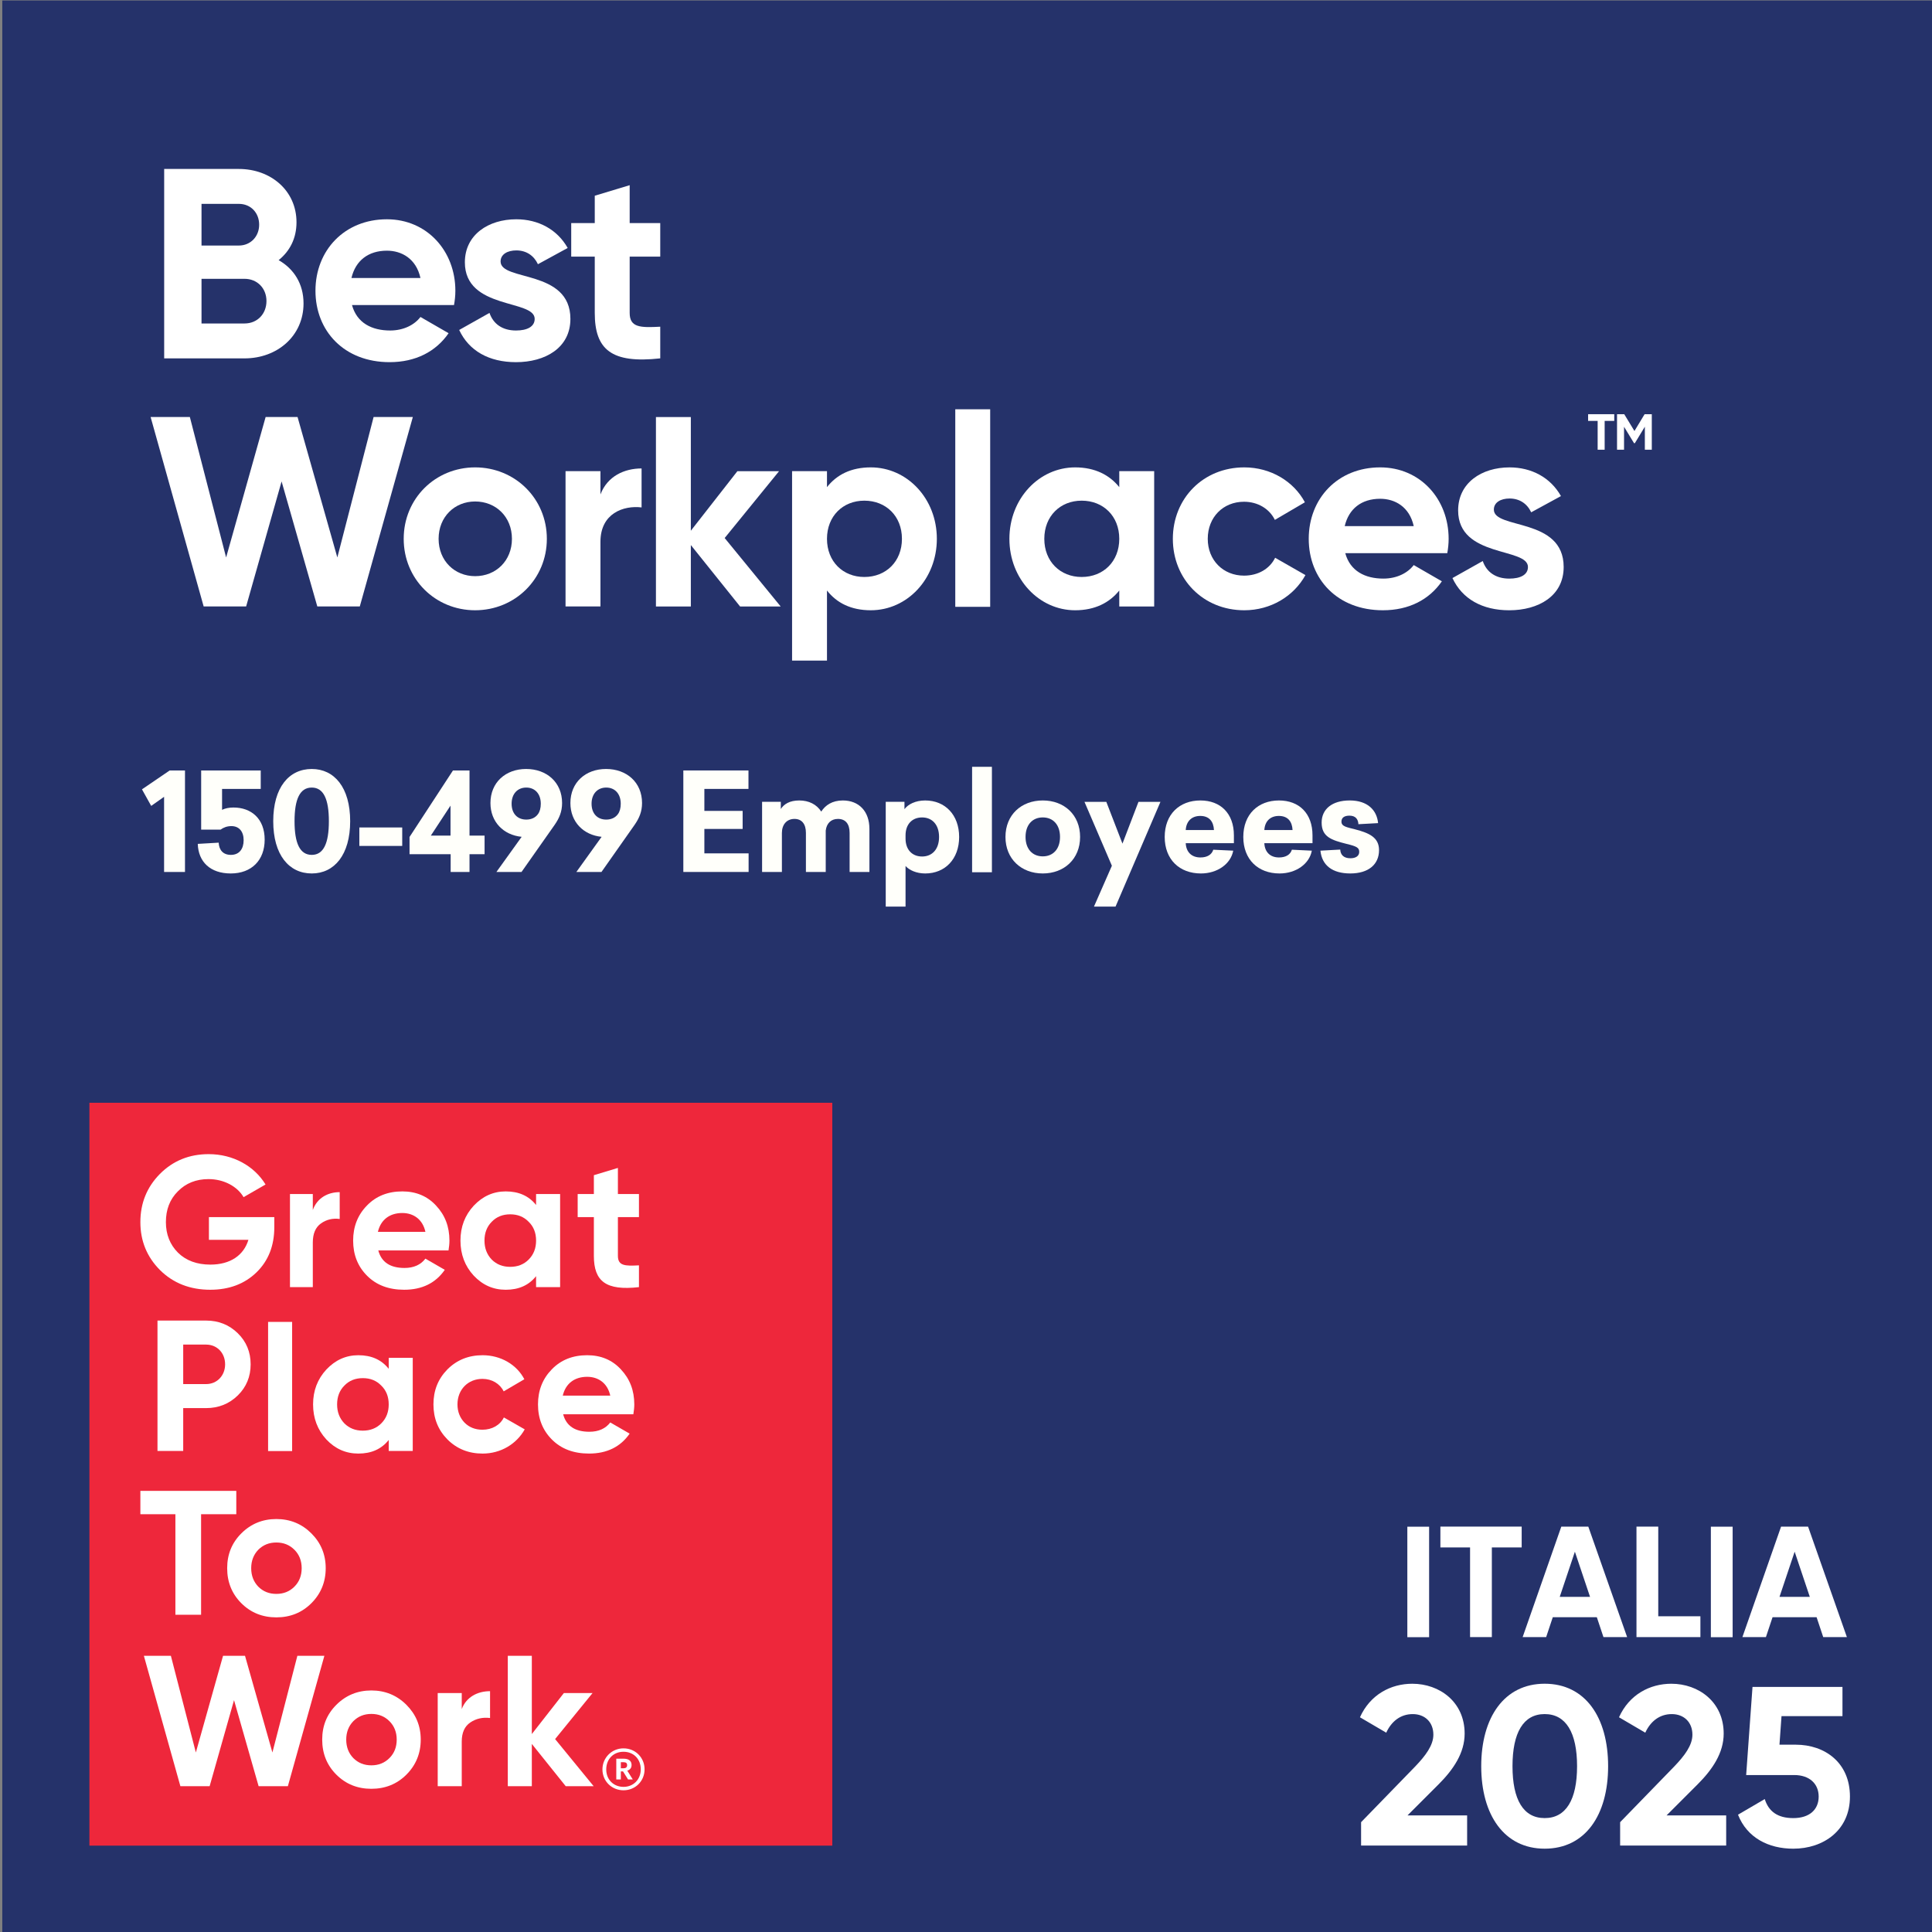
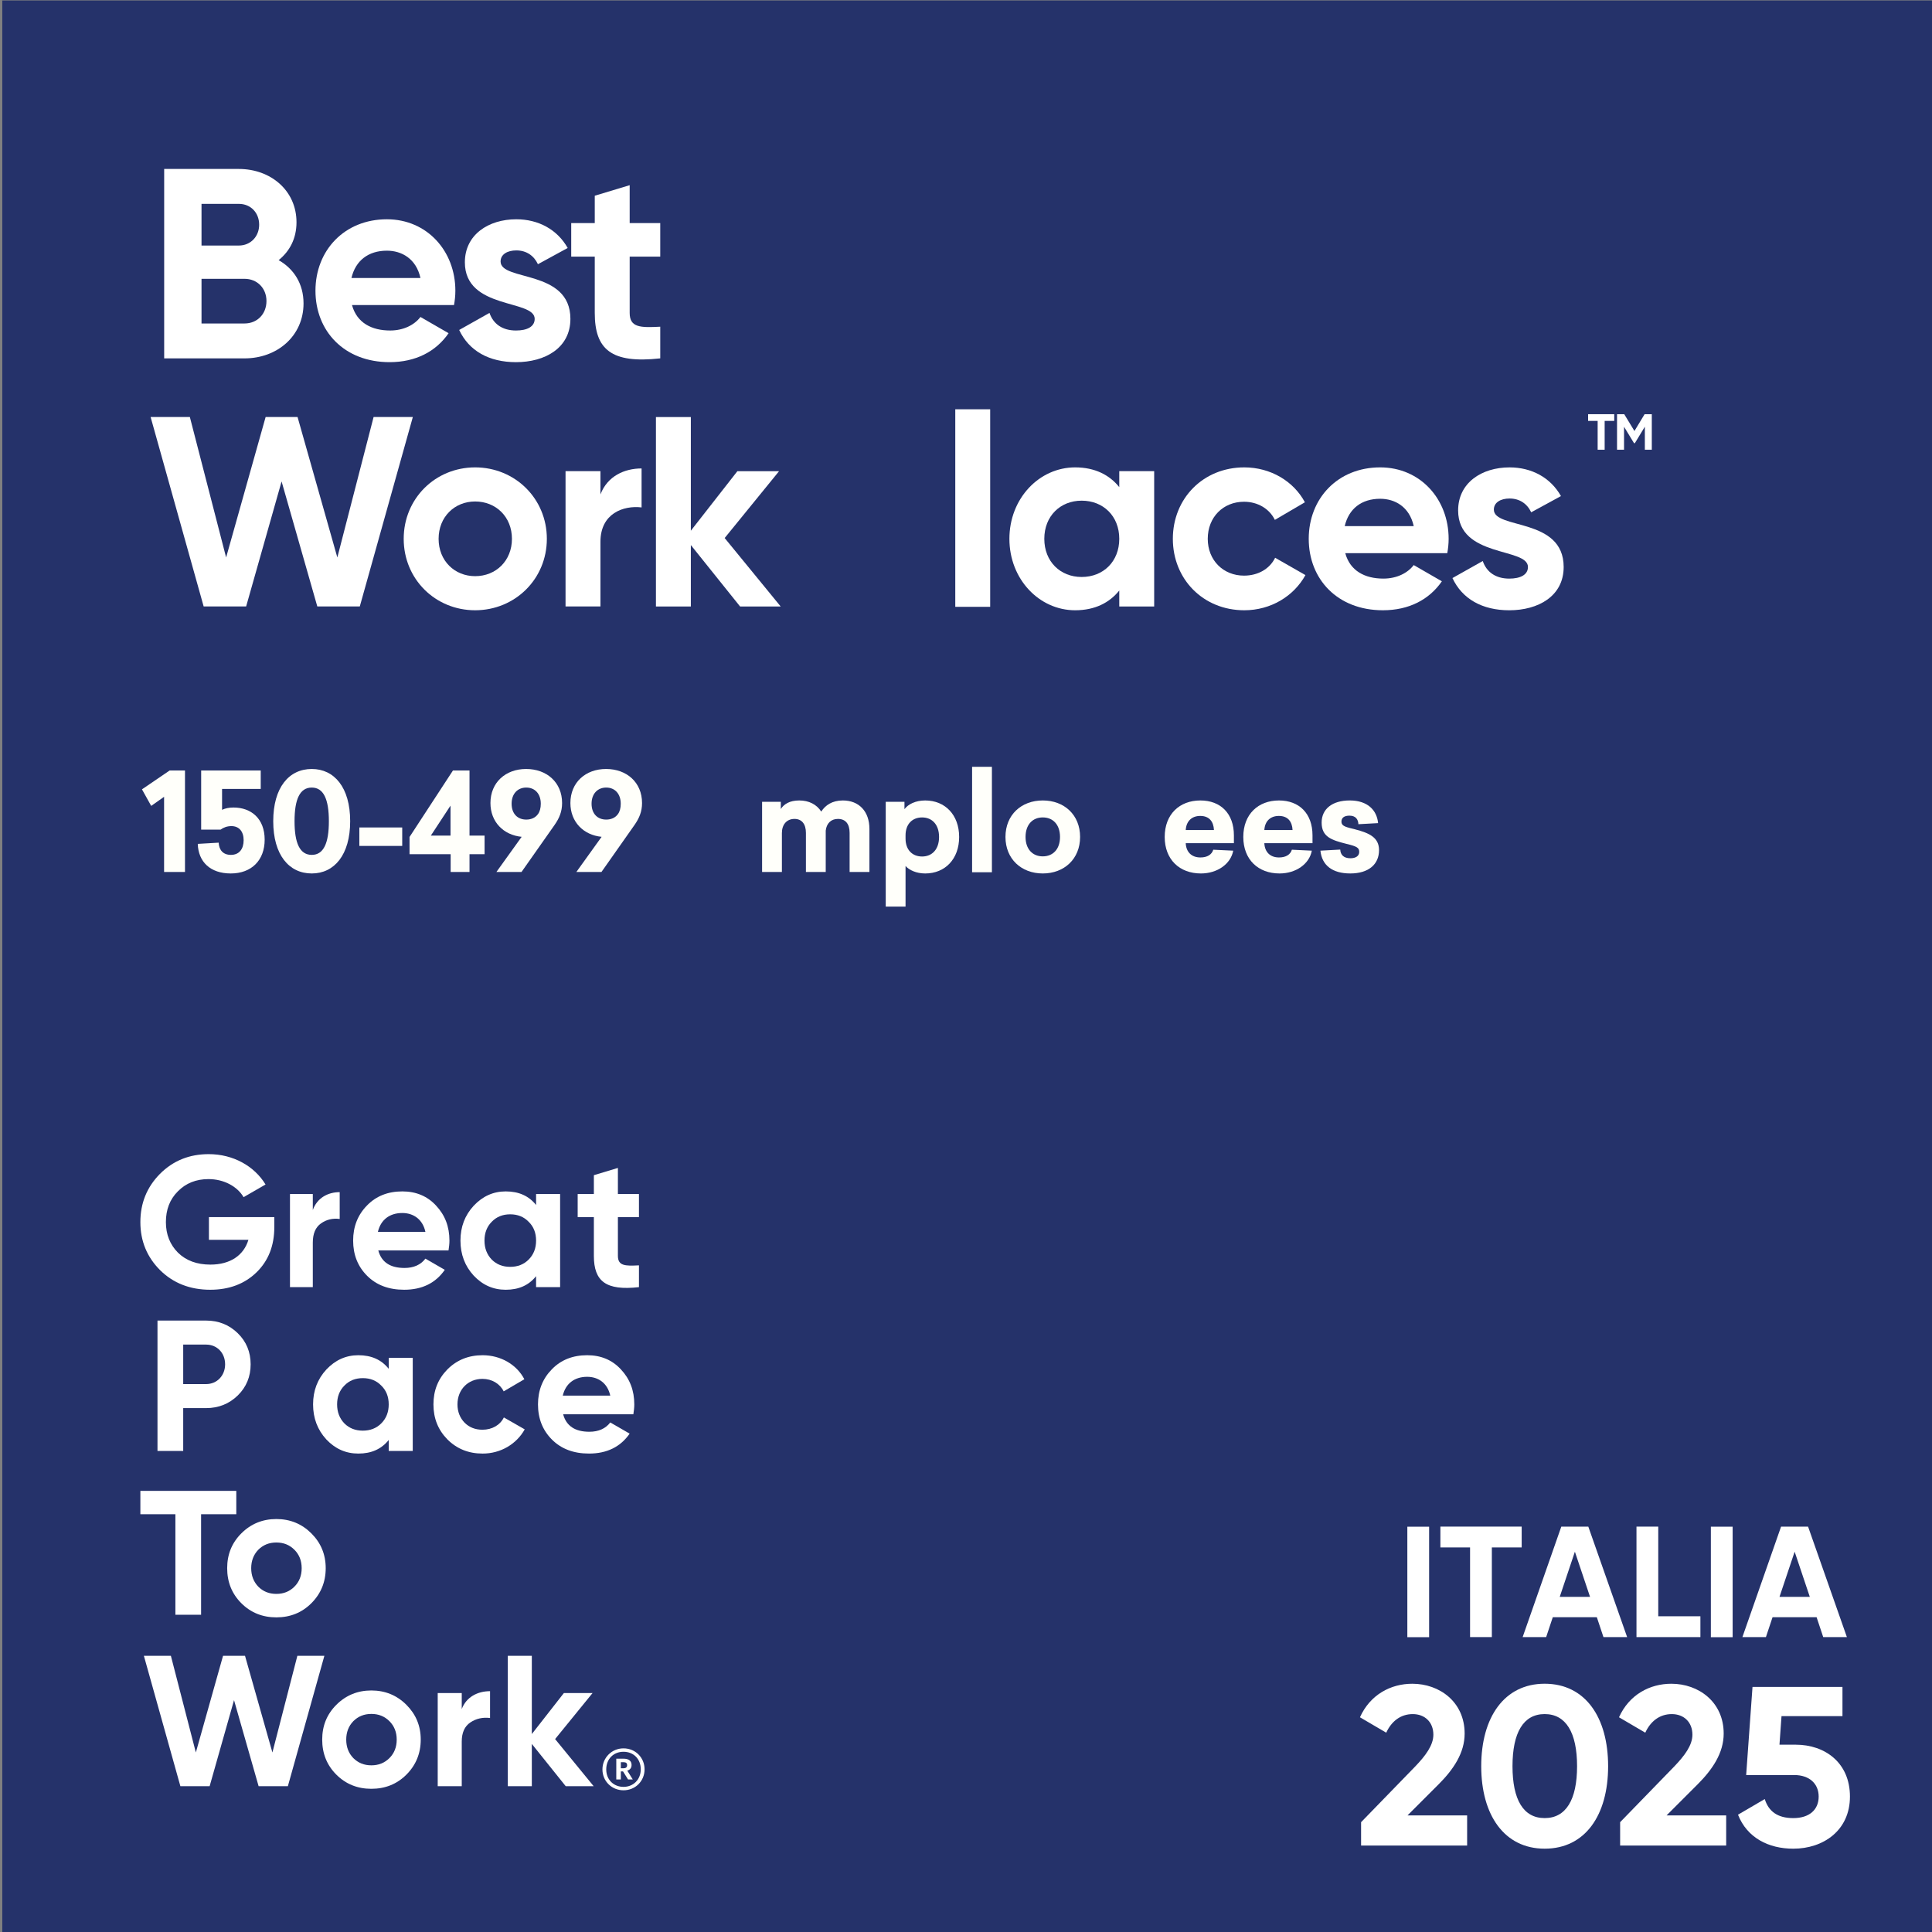
<svg xmlns="http://www.w3.org/2000/svg" xmlns:ns1="http://www.inkscape.org/namespaces/inkscape" width="120.924mm" height="120.924mm" viewBox="0 0 120.924 120.924" id="svg1" xml:space="preserve" ns1:export-filename="GPTW.svg" ns1:export-xdpi="96" ns1:export-ydpi="96">
  <rect x="0" y="0" width="120.924" height="120.924" fill="#808080" stroke="none" />
  <defs id="defs1">
    <clipPath clipPathUnits="userSpaceOnUse" id="clipPath4">
      <path d="M 0.406,0.406 H 342.778 V 342.778 H 0.406 Z" transform="translate(-48.591,-127.179)" id="path4-5" />
    </clipPath>
    <clipPath clipPathUnits="userSpaceOnUse" id="clipPath6-5">
      <path d="M 0.406,0.406 H 342.778 V 342.778 H 0.406 Z" transform="translate(-55.411,-128.434)" id="path6-1" />
    </clipPath>
    <clipPath clipPathUnits="userSpaceOnUse" id="clipPath8-7">
      <path d="M 0.406,0.406 H 342.778 V 342.778 H 0.406 Z" transform="translate(-75.358,-124.571)" id="path8-1" />
    </clipPath>
    <clipPath clipPathUnits="userSpaceOnUse" id="clipPath10-1">
      <path d="M 0.406,0.406 H 342.778 V 342.778 H 0.406 Z" transform="translate(-90.376,-118.367)" id="path10-5" />
    </clipPath>
    <clipPath clipPathUnits="userSpaceOnUse" id="clipPath12-2">
      <path d="M 0.406,0.406 H 342.778 V 342.778 H 0.406 Z" transform="translate(-113.186,-127.179)" id="path12-7" />
    </clipPath>
    <clipPath clipPathUnits="userSpaceOnUse" id="clipPath14-6">
      <path d="M 0.406,0.406 H 342.778 V 342.778 H 0.406 Z" transform="translate(-36.511,-97.599)" id="path14-1" />
    </clipPath>
    <clipPath clipPathUnits="userSpaceOnUse" id="clipPath16-4">
-       <path d="M 0.406,0.406 H 342.778 V 342.778 H 0.406 Z" id="path16-2" />
-     </clipPath>
+       </clipPath>
    <clipPath clipPathUnits="userSpaceOnUse" id="clipPath18-3">
      <path d="M 0.406,0.406 H 342.778 V 342.778 H 0.406 Z" transform="translate(-64.27,-89.349)" id="path18-2" />
    </clipPath>
    <clipPath clipPathUnits="userSpaceOnUse" id="clipPath20-2">
      <path d="M 0.406,0.406 H 342.778 V 342.778 H 0.406 Z" transform="translate(-79.256,-87.798)" id="path20-1" />
    </clipPath>
    <clipPath clipPathUnits="userSpaceOnUse" id="clipPath22-6">
      <path d="M 0.406,0.406 H 342.778 V 342.778 H 0.406 Z" transform="translate(-108.103,-95.555)" id="path22-8" />
    </clipPath>
    <clipPath clipPathUnits="userSpaceOnUse" id="clipPath24-5">
      <path d="M 0.406,0.406 H 342.778 V 342.778 H 0.406 Z" transform="translate(-41.858,-78.683)" id="path24-7" />
    </clipPath>
    <clipPath clipPathUnits="userSpaceOnUse" id="clipPath26-6">
      <path d="M 0.406,0.406 H 342.778 V 342.778 H 0.406 Z" transform="translate(-48.953,-60.432)" id="path26-1" />
    </clipPath>
    <clipPath clipPathUnits="userSpaceOnUse" id="clipPath28-8">
      <path d="M 0.406,0.406 H 342.778 V 342.778 H 0.406 Z" transform="translate(-31.954,-26.366)" id="path28-9" />
    </clipPath>
    <clipPath clipPathUnits="userSpaceOnUse" id="clipPath30-2">
      <path d="M 0.406,0.406 H 342.778 V 342.778 H 0.406 Z" transform="translate(-65.785,-30.065)" id="path30-7" />
    </clipPath>
    <clipPath clipPathUnits="userSpaceOnUse" id="clipPath32-9">
      <path d="M 0.406,0.406 H 342.778 V 342.778 H 0.406 Z" transform="translate(-81.794,-40.031)" id="path32-5" />
    </clipPath>
    <clipPath clipPathUnits="userSpaceOnUse" id="clipPath34-4">
      <path d="M 0.406,0.406 H 342.778 V 342.778 H 0.406 Z" transform="translate(-105.163,-26.366)" id="path34-3" />
    </clipPath>
    <clipPath clipPathUnits="userSpaceOnUse" id="clipPath36-1">
      <path d="M 0.406,0.406 H 342.778 V 342.778 H 0.406 Z" transform="translate(-110.448,-29.543)" id="path36-2" />
    </clipPath>
    <clipPath clipPathUnits="userSpaceOnUse" id="clipPath44">
      <path d="M 0,342.778 H 342.778 V 0 H 0 Z" transform="translate(-47.202,-289.456)" id="path44" />
    </clipPath>
    <clipPath clipPathUnits="userSpaceOnUse" id="clipPath46">
      <path d="M 0,342.778 H 342.778 V 0 H 0 Z" transform="translate(-74.481,-293.532)" id="path46" />
    </clipPath>
    <clipPath clipPathUnits="userSpaceOnUse" id="clipPath48">
      <path d="M 0,342.778 H 342.778 V 0 H 0 Z" transform="translate(-101.043,-286.292)" id="path48" />
    </clipPath>
    <clipPath clipPathUnits="userSpaceOnUse" id="clipPath50">
      <path d="M 0,342.778 H 342.778 V 0 H 0 Z" transform="translate(-111.542,-297.32)" id="path50" />
    </clipPath>
    <clipPath clipPathUnits="userSpaceOnUse" id="clipPath52">
      <path d="M 0,342.778 H 342.778 V 0 H 0 Z" transform="translate(-26.681,-268.907)" id="path52" />
    </clipPath>
    <clipPath clipPathUnits="userSpaceOnUse" id="clipPath54">
      <path d="M 0,342.778 H 342.778 V 0 H 0 Z" transform="translate(-90.686,-247.33)" id="path54" />
    </clipPath>
    <clipPath clipPathUnits="userSpaceOnUse" id="clipPath56">
      <path d="M 0,342.778 H 342.778 V 0 H 0 Z" transform="translate(-113.651,-259.796)" id="path56" />
    </clipPath>
    <clipPath clipPathUnits="userSpaceOnUse" id="clipPath58">
      <path d="M 0,342.778 H 342.778 V 0 H 0 Z" transform="translate(-131.102,-235.343)" id="path58" />
    </clipPath>
    <clipPath clipPathUnits="userSpaceOnUse" id="clipPath60">
      <path d="M 0,342.778 H 342.778 V 0 H 0 Z" transform="translate(-159.771,-247.33)" id="path60" />
    </clipPath>
    <clipPath clipPathUnits="userSpaceOnUse" id="clipPath62">
      <path d="M 0,342.778 H 342.778 V 0 H 0 Z" id="path62" />
    </clipPath>
    <clipPath clipPathUnits="userSpaceOnUse" id="clipPath64">
      <path d="M 0,342.778 H 342.778 V 0 H 0 Z" transform="translate(-198.269,-247.33)" id="path64" />
    </clipPath>
    <clipPath clipPathUnits="userSpaceOnUse" id="clipPath66">
      <path d="M 0,342.778 H 342.778 V 0 H 0 Z" transform="translate(-207.76,-247.33)" id="path66" />
    </clipPath>
    <clipPath clipPathUnits="userSpaceOnUse" id="clipPath68">
      <path d="M 0,342.778 H 342.778 V 0 H 0 Z" transform="translate(-250.431,-249.584)" id="path68" />
    </clipPath>
    <clipPath clipPathUnits="userSpaceOnUse" id="clipPath70">
      <path d="M 0,342.778 H 342.778 V 0 H 0 Z" transform="translate(-276.991,-242.343)" id="path70" />
    </clipPath>
    <clipPath clipPathUnits="userSpaceOnUse" id="clipPath72">
      <path d="M 0,342.778 H 342.778 V 0 H 0 Z" transform="translate(-285.95,-268.219)" id="path72" />
    </clipPath>
    <clipPath clipPathUnits="userSpaceOnUse" id="clipPath74">
      <path d="M 0,342.778 H 342.778 V 0 H 0 Z" transform="translate(-292.603,-263.112)" id="path74" />
    </clipPath>
    <clipPath clipPathUnits="userSpaceOnUse" id="clipPath76">
      <path d="M 0,342.778 H 342.778 V 0 H 0 Z" transform="translate(-241.105,-19.994)" id="path76" />
    </clipPath>
    <clipPath clipPathUnits="userSpaceOnUse" id="clipPath78">
      <path d="M 0,342.778 H 342.778 V 0 H 0 Z" transform="translate(-279.365,-29.91)" id="path78" />
    </clipPath>
    <clipPath clipPathUnits="userSpaceOnUse" id="clipPath80">
      <path d="M 0,342.778 H 342.778 V 0 H 0 Z" transform="translate(-286.993,-19.994)" id="path80" />
    </clipPath>
    <clipPath clipPathUnits="userSpaceOnUse" id="clipPath82">
      <path d="M 0,342.778 H 342.778 V 0 H 0 Z" transform="translate(-327.703,-24.53)" id="path82" />
    </clipPath>
    <clipPath clipPathUnits="userSpaceOnUse" id="clipPath84">
      <path d="M 0,342.778 H 342.778 V 0 H 0 Z" transform="translate(-29.067,-188.314)" id="path84" />
    </clipPath>
    <clipPath clipPathUnits="userSpaceOnUse" id="clipPath86">
      <path d="M 0,342.778 H 342.778 V 0 H 0 Z" transform="translate(-46.884,-194.036)" id="path86" />
    </clipPath>
    <clipPath clipPathUnits="userSpaceOnUse" id="clipPath88">
      <path d="M 0,342.778 H 342.778 V 0 H 0 Z" transform="translate(-52.176,-197.306)" id="path88" />
    </clipPath>
    <clipPath clipPathUnits="userSpaceOnUse" id="clipPath90">
      <path d="M 0,342.778 H 342.778 V 0 H 0 Z" id="path90" />
    </clipPath>
    <clipPath clipPathUnits="userSpaceOnUse" id="clipPath92">
      <path d="M 0,342.778 H 342.778 V 0 H 0 Z" transform="translate(-79.805,-194.758)" id="path92" />
    </clipPath>
    <clipPath clipPathUnits="userSpaceOnUse" id="clipPath94">
      <path d="M 0,342.778 H 342.778 V 0 H 0 Z" transform="translate(-95.291,-198.556)" id="path94" />
    </clipPath>
    <clipPath clipPathUnits="userSpaceOnUse" id="clipPath96">
      <path d="M 0,342.778 H 342.778 V 0 H 0 Z" transform="translate(-109.455,-198.556)" id="path96" />
    </clipPath>
    <clipPath clipPathUnits="userSpaceOnUse" id="clipPath98">
-       <path d="M 0,342.778 H 342.778 V 0 H 0 Z" transform="translate(-124.773,-203.028)" id="path98" />
+       <path d="M 0,342.778 H 342.778 H 0 Z" transform="translate(-124.773,-203.028)" id="path98" />
    </clipPath>
    <clipPath clipPathUnits="userSpaceOnUse" id="clipPath100">
      <path d="M 0,342.778 H 342.778 V 0 H 0 Z" transform="translate(-154.011,-195.936)" id="path100" />
    </clipPath>
    <clipPath clipPathUnits="userSpaceOnUse" id="clipPath102">
      <path d="M 0,342.778 H 342.778 V 0 H 0 Z" transform="translate(-160.41,-194.806)" id="path102" />
    </clipPath>
    <clipPath clipPathUnits="userSpaceOnUse" id="clipPath104">
      <path d="M 0,342.778 H 342.778 V 0 H 0 Z" id="path104" />
    </clipPath>
    <clipPath clipPathUnits="userSpaceOnUse" id="clipPath106">
      <path d="M 0,342.778 H 342.778 V 0 H 0 Z" transform="translate(-181.667,-194.517)" id="path106" />
    </clipPath>
    <clipPath clipPathUnits="userSpaceOnUse" id="clipPath108">
      <path d="M 0,342.778 H 342.778 V 0 H 0 Z" transform="translate(-193.787,-182.183)" id="path108" />
    </clipPath>
    <clipPath clipPathUnits="userSpaceOnUse" id="clipPath110">
      <path d="M 0,342.778 H 342.778 V 0 H 0 Z" transform="translate(-210.043,-195.743)" id="path110" />
    </clipPath>
    <clipPath clipPathUnits="userSpaceOnUse" id="clipPath112">
      <path d="M 0,342.778 H 342.778 V 0 H 0 Z" transform="translate(-223.967,-195.743)" id="path112" />
    </clipPath>
    <clipPath clipPathUnits="userSpaceOnUse" id="clipPath114">
      <path d="M 0,342.778 H 342.778 V 0 H 0 Z" transform="translate(-244.117,-196.969)" id="path114" />
    </clipPath>
  </defs>
  <g id="layer-MC0-4" ns1:groupmode="layer" ns1:label="Livello 1" transform="matrix(0.265,0,0,0.265,-2.4280483e-5,0)">
    <path id="path1-1" d="M 0.406,0.406 H 342.778 V 342.778 H 0.406 Z" style="fill:#25326a;fill-opacity:1;fill-rule:nonzero;stroke:none" transform="matrix(1.333,0,0,-1.333,0,457.037)" />
-     <path id="path2-1" d="M 15.842,15.842 H 147.471 V 147.468 H 15.842 Z" style="fill:#ee273b;fill-opacity:1;fill-rule:nonzero;stroke:none" transform="matrix(1.333,0,0,-1.333,0,457.037)" />
    <path id="path3-3" d="m 0,0 v -1.784 c 0,-3.3 -1.057,-5.974 -3.167,-8.019 -2.114,-2.046 -4.853,-3.07 -8.188,-3.07 -3.562,0 -6.534,1.157 -8.877,3.466 -2.343,2.343 -3.499,5.182 -3.499,8.516 0,3.366 1.156,6.204 3.467,8.547 2.342,2.345 5.215,3.499 8.647,3.499 4.323,0 8.085,-2.113 10.065,-5.38 L -5.445,3.532 c -1.089,1.88 -3.466,3.2 -6.206,3.2 -2.211,0 -4.024,-0.726 -5.446,-2.177 -1.42,-1.42 -2.111,-3.235 -2.111,-5.446 0,-2.179 0.727,-3.995 2.143,-5.414 1.453,-1.419 3.369,-2.113 5.744,-2.113 3.531,0 5.908,1.653 6.734,4.391 h -6.998 V 0 Z" style="fill:#ffffff;fill-opacity:1;fill-rule:nonzero;stroke:none" transform="matrix(1.333,0,0,-1.333,64.788,287.465)" clip-path="url(#clipPath4)" />
    <path id="path5-8" d="M 0,0 C 0.752,2.11 2.633,3.168 4.765,3.168 V -1.586 C 3.543,-1.42 2.414,-1.685 1.443,-2.378 0.471,-3.07 0,-4.191 0,-5.776 v -7.888 H -4.045 V 2.837 H 0 Z" style="fill:#ffffff;fill-opacity:1;fill-rule:nonzero;stroke:none" transform="matrix(1.333,0,0,-1.333,73.882,285.793)" clip-path="url(#clipPath6-5)" />
    <path id="path7-7" d="M 0,0 C -0.494,2.243 -2.145,3.334 -4.091,3.334 -6.368,3.334 -7.92,2.112 -8.416,0 Z m -8.348,-3.3 c 0.558,-2.081 2.109,-3.103 4.652,-3.103 1.616,0 2.871,0.561 3.696,1.652 l 3.434,-1.982 c -1.618,-2.342 -4.028,-3.531 -7.196,-3.531 -2.739,0 -4.917,0.824 -6.568,2.475 -1.651,1.65 -2.476,3.731 -2.476,6.238 0,2.477 0.825,4.554 2.443,6.204 1.617,1.684 3.73,2.509 6.272,2.509 2.409,0 4.421,-0.825 5.974,-2.509 C 3.466,2.97 4.258,0.926 4.258,-1.551 4.258,-2.113 4.192,-2.674 4.094,-3.3 Z" style="fill:#ffffff;fill-opacity:1;fill-rule:nonzero;stroke:none" transform="matrix(1.333,0,0,-1.333,100.477,290.943)" clip-path="url(#clipPath8-7)" />
    <path id="path9-4" d="m 0,0 c 1.321,0 2.411,0.427 3.268,1.284 0.891,0.894 1.32,2.015 1.32,3.368 0,1.353 -0.429,2.478 -1.32,3.335 C 2.411,8.877 1.321,9.306 0,9.306 -1.319,9.306 -2.409,8.877 -3.267,7.987 -4.125,7.13 -4.555,6.005 -4.555,4.652 c 0,-1.353 0.43,-2.474 1.288,-3.368 C -2.409,0.427 -1.319,0 0,0 M 4.588,12.903 H 8.846 V -3.598 H 4.588 v 1.946 C 3.301,-3.268 1.519,-4.06 -0.791,-4.06 c -2.212,0 -4.093,0.826 -5.676,2.509 -1.553,1.682 -2.344,3.762 -2.344,6.203 0,2.443 0.791,4.488 2.344,6.173 1.583,1.681 3.464,2.541 5.676,2.541 2.31,0 4.092,-0.792 5.379,-2.41 z" style="fill:#ffffff;fill-opacity:1;fill-rule:nonzero;stroke:none" transform="matrix(1.333,0,0,-1.333,120.501,299.214)" clip-path="url(#clipPath10-1)" />
    <path id="path11-2" d="m 0,0 h -3.73 v -6.866 c 0,-1.782 1.288,-1.815 3.73,-1.682 v -3.861 c -5.843,-0.661 -7.989,1.022 -7.989,5.543 V 0 h -2.869 v 4.091 h 2.869 V 7.426 L -3.73,8.713 V 4.091 H 0 Z" style="fill:#ffffff;fill-opacity:1;fill-rule:nonzero;stroke:none" transform="matrix(1.333,0,0,-1.333,150.914,287.465)" clip-path="url(#clipPath12-2)" />
    <path id="path13-7" d="M 0,0 C 1.948,0 3.367,1.519 3.367,3.499 3.367,5.513 1.948,6.997 0,6.997 H -4.058 V 0 Z m 0,11.254 c 2.211,0 4.093,-0.756 5.611,-2.244 C 7.13,7.527 7.89,5.678 7.89,3.499 7.89,1.32 7.13,-0.525 5.611,-2.013 4.093,-3.496 2.211,-4.256 0,-4.256 h -4.058 v -7.591 h -4.557 v 23.101 z" style="fill:#ffffff;fill-opacity:1;fill-rule:nonzero;stroke:none" transform="matrix(1.333,0,0,-1.333,48.681,326.905)" clip-path="url(#clipPath14-6)" />
    <path id="path15-7" d="m 47.503,108.64 h 4.258 V 85.752 h -4.258 z" style="fill:#ffffff;fill-opacity:1;fill-rule:nonzero;stroke:none" transform="matrix(1.333,0,0,-1.333,0,457.037)" clip-path="url(#clipPath16-4)" />
    <path id="path17-9" d="M 0,0 C 1.319,0 2.409,0.429 3.267,1.286 4.158,2.178 4.589,3.301 4.589,4.652 4.589,6.007 4.158,7.13 3.267,7.987 2.409,8.878 1.319,9.306 0,9.306 -1.319,9.306 -2.41,8.878 -3.267,7.987 -4.125,7.13 -4.556,6.007 -4.556,4.652 -4.556,3.301 -4.125,2.178 -3.267,1.286 -2.41,0.429 -1.319,0 0,0 M 4.589,12.906 H 8.846 V -3.598 H 4.589 v 1.949 C 3.3,-3.267 1.519,-4.06 -0.792,-4.06 c -2.211,0 -4.092,0.827 -5.677,2.509 -1.55,1.683 -2.345,3.762 -2.345,6.203 0,2.444 0.795,4.491 2.345,6.172 1.585,1.684 3.466,2.542 5.677,2.542 2.311,0 4.092,-0.792 5.381,-2.408 z" style="fill:#ffffff;fill-opacity:1;fill-rule:nonzero;stroke:none" transform="matrix(1.333,0,0,-1.333,85.694,337.905)" clip-path="url(#clipPath18-3)" />
    <path id="path19-3" d="m 0,0 c -1.652,1.683 -2.476,3.729 -2.476,6.204 0,2.476 0.824,4.522 2.476,6.204 1.683,1.683 3.763,2.509 6.238,2.509 3.202,0 6.039,-1.65 7.393,-4.257 L 9.968,8.514 c -0.662,1.354 -2.08,2.212 -3.764,2.212 -2.541,0 -4.423,-1.88 -4.423,-4.522 0,-1.286 0.43,-2.377 1.255,-3.234 0.824,-0.827 1.882,-1.254 3.168,-1.254 1.718,0 3.137,0.824 3.797,2.177 L 13.697,1.781 C 12.244,-0.826 9.44,-2.51 6.238,-2.51 3.763,-2.51 1.683,-1.683 0,0" style="fill:#ffffff;fill-opacity:1;fill-rule:nonzero;stroke:none" transform="matrix(1.333,0,0,-1.333,105.675,339.973)" clip-path="url(#clipPath20-2)" />
    <path id="path21-1" d="M 0,0 C -0.493,2.243 -2.144,3.334 -4.091,3.334 -6.367,3.334 -7.919,2.112 -8.415,0 Z m -8.349,-3.301 c 0.56,-2.08 2.111,-3.101 4.653,-3.101 1.617,0 2.871,0.56 3.696,1.649 l 3.433,-1.981 c -1.617,-2.343 -4.027,-3.532 -7.196,-3.532 -2.738,0 -4.915,0.826 -6.567,2.475 -1.65,1.651 -2.476,3.732 -2.476,6.238 0,2.477 0.826,4.555 2.443,6.204 1.618,1.684 3.729,2.509 6.272,2.509 2.408,0 4.422,-0.825 5.973,-2.509 1.584,-1.681 2.376,-3.727 2.376,-6.204 0,-0.561 -0.066,-1.122 -0.166,-1.748 z" style="fill:#ffffff;fill-opacity:1;fill-rule:nonzero;stroke:none" transform="matrix(1.333,0,0,-1.333,144.138,329.631)" clip-path="url(#clipPath22-6)" />
    <path id="path23-9" d="M 0,0 V -4.138 H -6.238 V -21.95 h -4.553 v 17.812 h -6.205 V 0 Z" style="fill:#ffffff;fill-opacity:1;fill-rule:nonzero;stroke:none" transform="matrix(1.333,0,0,-1.333,55.81,352.127)" clip-path="url(#clipPath24-5)" />
    <path id="path25-8" d="M 0,0 C 1.287,0 2.344,0.427 3.202,1.285 4.059,2.143 4.488,3.233 4.488,4.553 4.488,5.874 4.059,6.963 3.202,7.82 2.344,8.678 1.287,9.107 0,9.107 -1.287,9.107 -2.343,8.678 -3.202,7.82 -4.026,6.963 -4.457,5.874 -4.457,4.553 c 0,-1.32 0.431,-2.41 1.255,-3.268 C -2.343,0.427 -1.287,0 0,0 m 0,-4.159 c -2.441,0 -4.521,0.824 -6.204,2.507 -1.683,1.683 -2.51,3.761 -2.51,6.205 0,2.443 0.827,4.489 2.51,6.171 1.683,1.684 3.763,2.541 6.204,2.541 2.442,0 4.521,-0.857 6.205,-2.541 C 7.888,9.042 8.746,6.996 8.746,4.553 8.746,2.109 7.888,0.031 6.205,-1.652 4.521,-3.335 2.442,-4.159 0,-4.159" style="fill:#ffffff;fill-opacity:1;fill-rule:nonzero;stroke:none" transform="matrix(1.333,0,0,-1.333,65.271,376.461)" clip-path="url(#clipPath26-6)" />
    <path id="path27-6" d="m 0,0 -6.469,23.104 h 4.785 L 2.739,5.975 7.557,23.104 h 3.894 l 4.854,-17.129 4.421,17.129 h 4.786 L 19.043,0 H 13.861 L 9.504,15.249 5.181,0 Z" style="fill:#ffffff;fill-opacity:1;fill-rule:nonzero;stroke:none" transform="matrix(1.333,0,0,-1.333,42.606,421.882)" clip-path="url(#clipPath28-8)" />
    <path id="path29-5" d="M 0,0 C 1.288,0 2.345,0.428 3.203,1.285 4.06,2.143 4.49,3.233 4.49,4.555 4.49,5.875 4.06,6.963 3.203,7.821 2.345,8.678 1.288,9.108 0,9.108 -1.285,9.108 -2.342,8.678 -3.2,7.821 -4.026,6.963 -4.455,5.875 -4.455,4.555 -4.455,3.233 -4.026,2.143 -3.2,1.285 -2.342,0.428 -1.285,0 0,0 m 0,-4.159 c -2.44,0 -4.521,0.825 -6.204,2.508 -1.683,1.681 -2.508,3.762 -2.508,6.206 0,2.441 0.825,4.487 2.508,6.169 1.683,1.683 3.764,2.542 6.204,2.542 2.443,0 4.523,-0.859 6.206,-2.542 C 7.89,9.042 8.748,6.996 8.748,4.555 8.748,2.111 7.89,0.03 6.206,-1.651 4.523,-3.334 2.443,-4.159 0,-4.159" style="fill:#ffffff;fill-opacity:1;fill-rule:nonzero;stroke:none" transform="matrix(1.333,0,0,-1.333,87.713,416.951)" clip-path="url(#clipPath30-2)" />
    <path id="path31-0" d="M 0,0 C 0.793,2.112 2.773,3.17 5.016,3.17 V -1.584 C 3.729,-1.419 2.542,-1.683 1.518,-2.375 0.495,-3.068 0,-4.192 0,-5.775 v -7.89 H -4.258 V 2.839 H 0 Z" style="fill:#ffffff;fill-opacity:1;fill-rule:nonzero;stroke:none" transform="matrix(1.333,0,0,-1.333,109.059,403.663)" clip-path="url(#clipPath32-9)" />
    <path id="path33-2" d="m 0,0 h -4.951 l -6.007,7.494 V 0 h -4.257 v 23.104 h 4.257 V 9.242 l 5.675,7.26 H -0.2 L -6.833,8.351 Z" style="fill:#ffffff;fill-opacity:1;fill-rule:nonzero;stroke:none" transform="matrix(1.333,0,0,-1.333,140.218,421.882)" clip-path="url(#clipPath34-4)" />
    <path id="path35-8" d="M 0,0 C 0.421,0 0.639,0.187 0.639,0.538 V 0.555 C 0.639,0.942 0.404,1.077 0,1.077 H -0.472 V 0 Z m -1.278,1.699 h 1.295 c 0.857,0 1.412,-0.355 1.412,-1.111 V 0.571 c 0,-0.554 -0.32,-0.858 -0.757,-0.992 L 1.647,-1.983 H 0.806 l -0.89,1.429 h -0.388 v -1.429 h -0.806 z m 4.336,-1.885 c 0,1.833 -1.277,3.113 -3.058,3.113 -1.781,0 -3.059,-1.298 -3.059,-3.129 0,-1.85 1.344,-3.092 3.059,-3.092 1.73,0 3.058,1.277 3.058,3.108 m -6.79,-0.016 c 0,2.068 1.648,3.732 3.732,3.732 2.117,0 3.732,-1.647 3.732,-3.716 0,-2.1 -1.647,-3.714 -3.732,-3.714 -2.068,0 -3.732,1.597 -3.732,3.698" style="fill:#ffffff;fill-opacity:1;fill-rule:nonzero;stroke:none" transform="matrix(1.333,0,0,-1.333,147.264,417.647)" clip-path="url(#clipPath36-1)" />
    <path id="path37-6" d="m 253.22,52.777 h -3.859 v 19.576 h 3.859 z" style="fill:#ffffff;fill-opacity:1;fill-rule:nonzero;stroke:none" transform="matrix(1.333,0,0,-1.333,0,457.037)" />
    <path id="path38-0" d="M 0,0 H -5.286 V -15.885 H -9.145 V 0 h -5.258 V 3.691 H 0 Z" style="fill:#ffffff;fill-opacity:1;fill-rule:nonzero;stroke:none" transform="matrix(1.333,0,0,-1.333,359.404,365.487)" />
    <path id="path39-2" d="M 0,0 -2.685,7.998 -5.37,0 Z m 1.203,-3.607 h -7.804 l -1.174,-3.524 h -4.167 l 6.852,19.576 h 4.783 L 6.572,-7.131 H 2.377 Z" style="fill:#ffffff;fill-opacity:1;fill-rule:nonzero;stroke:none" transform="matrix(1.333,0,0,-1.333,375.55,377.159)" />
    <path id="path40-4" d="m 0,0 v -3.692 h -11.326 v 19.576 h 3.858 V 0 Z" style="fill:#ffffff;fill-opacity:1;fill-rule:nonzero;stroke:none" transform="matrix(1.333,0,0,-1.333,401.616,381.745)" />
    <path id="path41-8" d="m 307,52.777 h -3.859 V 72.353 H 307 Z" style="fill:#ffffff;fill-opacity:1;fill-rule:nonzero;stroke:none" transform="matrix(1.333,0,0,-1.333,0,457.037)" />
    <path id="path42" d="M 0,0 -2.685,7.998 -5.37,0 Z m 1.203,-3.607 h -7.804 l -1.174,-3.524 h -4.167 l 6.852,19.576 h 4.783 L 6.572,-7.131 H 2.377 Z" style="fill:#ffffff;fill-opacity:1;fill-rule:nonzero;stroke:none" transform="matrix(1.333,0,0,-1.333,427.456,377.159)" />
    <path id="path43" d="m 0,0 c 0,2.254 -1.63,3.932 -3.884,3.932 h -7.624 V -3.98 h 7.624 C -1.63,-3.98 0,-2.301 0,0 M -11.508,17.213 V 9.829 h 6.617 c 2.062,0 3.597,1.583 3.597,3.692 0,2.11 -1.487,3.692 -3.597,3.692 z M 6.568,-0.432 c 0,-5.753 -4.65,-9.733 -10.452,-9.733 h -14.24 v 33.563 h 13.233 c 5.658,0 10.213,-3.835 10.213,-9.445 0,-2.877 -1.199,-5.13 -3.164,-6.713 2.685,-1.534 4.41,-4.171 4.41,-7.672" style="fill:#ffffff;fill-opacity:1;fill-rule:nonzero;stroke:none" transform="matrix(1.333,0,0,-1.333,62.936,71.095)" clip-path="url(#clipPath44)" />
    <path id="path45" d="m 0,0 c -0.767,3.452 -3.356,4.842 -5.945,4.842 -3.309,0 -5.562,-1.773 -6.282,-4.842 z m -5.37,-9.302 c 2.397,0 4.316,1.007 5.37,2.398 l 4.986,-2.877 c -2.253,-3.261 -5.849,-5.13 -10.452,-5.13 -8.055,0 -13.138,5.513 -13.138,12.657 0,7.145 5.131,12.659 12.659,12.659 7.096,0 12.13,-5.61 12.13,-12.659 0,-0.911 -0.096,-1.726 -0.24,-2.541 H -12.13 c 0.862,-3.164 3.5,-4.507 6.76,-4.507" style="fill:#ffffff;fill-opacity:1;fill-rule:nonzero;stroke:none" transform="matrix(1.333,0,0,-1.333,99.308,65.661)" clip-path="url(#clipPath46)" />
    <path id="path47" d="m 0,0 c 0,-5.178 -4.507,-7.672 -9.638,-7.672 -4.794,0 -8.343,2.014 -10.068,5.706 l 5.369,3.021 c 0.672,-1.966 2.302,-3.117 4.699,-3.117 1.966,0 3.309,0.672 3.309,2.062 0,3.5 -12.37,1.582 -12.37,10.021 0,4.89 4.171,7.624 9.11,7.624 3.883,0 7.239,-1.775 9.109,-5.083 L -5.754,9.685 c -0.719,1.535 -2.062,2.446 -3.835,2.446 -1.535,0 -2.781,-0.672 -2.781,-1.966 C -12.37,6.617 0,8.822 0,0" style="fill:#ffffff;fill-opacity:1;fill-rule:nonzero;stroke:none" transform="matrix(1.333,0,0,-1.333,134.723,75.314)" clip-path="url(#clipPath48)" />
    <path id="path49" d="m 0,0 v -9.973 c 0,-2.589 1.87,-2.637 5.417,-2.445 v -5.61 c -8.678,-0.959 -11.603,1.582 -11.603,8.055 V 0 h -4.171 v 5.946 h 4.171 v 4.842 L 0,12.658 V 5.946 H 5.417 V 0 Z" style="fill:#ffffff;fill-opacity:1;fill-rule:nonzero;stroke:none" transform="matrix(1.333,0,0,-1.333,148.722,60.611)" clip-path="url(#clipPath50)" />
    <path id="path51" d="m 0,0 h 6.953 l 6.425,-24.885 7,24.885 h 5.658 L 33.084,-24.885 39.509,0 h 6.952 l -9.398,-33.564 h -7.528 l -6.328,22.152 -6.282,-22.152 H 9.398 Z" style="fill:#ffffff;fill-opacity:1;fill-rule:nonzero;stroke:none" transform="matrix(1.333,0,0,-1.333,35.574,98.495)" clip-path="url(#clipPath52)" />
    <path id="path53" d="m 0,0 c 0,3.884 -2.829,6.617 -6.521,6.617 -3.644,0 -6.472,-2.733 -6.472,-6.617 0,-3.883 2.828,-6.616 6.472,-6.616 C -2.829,-6.616 0,-3.883 0,0 m -19.178,0 c 0,7.145 5.609,12.659 12.657,12.659 7.049,0 12.707,-5.514 12.707,-12.659 0,-7.144 -5.658,-12.658 -12.707,-12.658 -7.048,0 -12.657,5.514 -12.657,12.658" style="fill:#ffffff;fill-opacity:1;fill-rule:nonzero;stroke:none" transform="matrix(1.333,0,0,-1.333,120.914,127.264)" clip-path="url(#clipPath54)" />
    <path id="path55" d="m 0,0 v -6.905 c -3.213,0.384 -7.288,-1.054 -7.288,-6.088 v -11.46 h -6.185 V -0.48 h 6.185 V -4.603 C -6.042,-1.342 -3.021,0 0,0" style="fill:#ffffff;fill-opacity:1;fill-rule:nonzero;stroke:none" transform="matrix(1.333,0,0,-1.333,151.534,110.642)" clip-path="url(#clipPath56)" />
    <path id="path57" d="M 0,0 -8.727,10.885 V 0 h -6.185 v 33.564 h 6.185 V 13.425 L -0.48,23.974 H 6.904 L -2.733,12.131 7.192,0 Z" style="fill:#ffffff;fill-opacity:1;fill-rule:nonzero;stroke:none" transform="matrix(1.333,0,0,-1.333,174.802,143.247)" clip-path="url(#clipPath58)" />
-     <path id="path59" d="m 0,0 c 0,4.027 -2.829,6.761 -6.664,6.761 -3.788,0 -6.617,-2.734 -6.617,-6.761 0,-4.027 2.829,-6.761 6.617,-6.761 C -2.829,-6.761 0,-4.027 0,0 m 6.186,0 c 0,-7.144 -5.275,-12.658 -11.7,-12.658 -3.5,0 -6.041,1.295 -7.767,3.5 v -12.418 h -6.185 v 33.563 h 6.185 V 9.158 c 1.726,2.205 4.267,3.501 7.767,3.501 6.425,0 11.7,-5.514 11.7,-12.659" style="fill:#ffffff;fill-opacity:1;fill-rule:nonzero;stroke:none" transform="matrix(1.333,0,0,-1.333,213.028,127.264)" clip-path="url(#clipPath60)" />
    <path id="path61" d="m 169.262,270.345 h 6.185 v -35.002 h -6.185 z" style="fill:#ffffff;fill-opacity:1;fill-rule:nonzero;stroke:none" transform="matrix(1.333,0,0,-1.333,0,457.037)" clip-path="url(#clipPath62)" />
    <path id="path63" d="m 0,0 c 0,4.027 -2.83,6.761 -6.665,6.761 -3.787,0 -6.617,-2.734 -6.617,-6.761 0,-4.027 2.83,-6.761 6.617,-6.761 C -2.83,-6.761 0,-4.027 0,0 M 6.185,11.987 V -11.987 H 0 v 2.829 c -1.726,-2.158 -4.315,-3.5 -7.816,-3.5 -6.377,0 -11.651,5.514 -11.651,12.658 0,7.145 5.274,12.659 11.651,12.659 3.501,0 6.09,-1.343 7.816,-3.501 v 2.829 z" style="fill:#ffffff;fill-opacity:1;fill-rule:nonzero;stroke:none" transform="matrix(1.333,0,0,-1.333,264.359,127.264)" clip-path="url(#clipPath64)" />
    <path id="path65" d="m 0,0 c 0,7.145 5.371,12.659 12.658,12.659 4.699,0 8.775,-2.494 10.74,-6.186 L 18.076,3.356 C 17.117,5.323 15.055,6.569 12.61,6.569 8.918,6.569 6.185,3.836 6.185,0 c 0,-3.788 2.733,-6.521 6.425,-6.521 2.493,0 4.555,1.199 5.514,3.165 l 5.371,-3.069 c -2.062,-3.74 -6.138,-6.233 -10.837,-6.233 C 5.371,-12.658 0,-7.144 0,0" style="fill:#ffffff;fill-opacity:1;fill-rule:nonzero;stroke:none" transform="matrix(1.333,0,0,-1.333,277.013,127.264)" clip-path="url(#clipPath66)" />
    <path id="path67" d="m 0,0 c -0.768,3.452 -3.356,4.842 -5.946,4.842 -3.308,0 -5.562,-1.773 -6.281,-4.842 z m -5.371,-9.302 c 2.398,0 4.316,1.007 5.371,2.397 l 4.986,-2.876 c -2.253,-3.261 -5.849,-5.131 -10.452,-5.131 -8.055,0 -13.138,5.514 -13.138,12.658 0,7.145 5.131,12.659 12.658,12.659 7.097,0 12.131,-5.611 12.131,-12.659 0,-0.911 -0.096,-1.726 -0.24,-2.541 h -18.076 c 0.863,-3.164 3.501,-4.507 6.76,-4.507" style="fill:#ffffff;fill-opacity:1;fill-rule:nonzero;stroke:none" transform="matrix(1.333,0,0,-1.333,333.908,124.259)" clip-path="url(#clipPath68)" />
    <path id="path69" d="m 0,0 c 0,-5.178 -4.507,-7.672 -9.637,-7.672 -4.795,0 -8.343,2.015 -10.069,5.707 l 5.37,3.019 c 0.672,-1.965 2.301,-3.116 4.699,-3.116 1.965,0 3.309,0.672 3.309,2.062 0,3.5 -12.371,1.582 -12.371,10.021 0,4.891 4.171,7.624 9.11,7.624 3.884,0 7.239,-1.774 9.11,-5.083 L -5.754,9.686 c -0.719,1.534 -2.061,2.445 -3.835,2.445 -1.535,0 -2.781,-0.672 -2.781,-1.966 C -12.37,6.617 0,8.823 0,0" style="fill:#ffffff;fill-opacity:1;fill-rule:nonzero;stroke:none" transform="matrix(1.333,0,0,-1.333,369.321,133.913)" clip-path="url(#clipPath70)" />
    <path id="path71" d="M 0,0 H -1.699 V -5.107 H -2.94 V 0 H -4.63 V 1.187 H 0 Z" style="fill:#ffffff;fill-opacity:1;fill-rule:nonzero;stroke:none" transform="matrix(1.333,0,0,-1.333,381.266,99.412)" clip-path="url(#clipPath72)" />
    <path id="path73" d="M 0,0 H -1.232 V 4.083 L -3.003,1.16 H -3.148 L -4.919,4.073 V 0 H -6.16 v 6.294 h 1.277 l 1.808,-2.976 1.798,2.976 H 0 Z" style="fill:#ffffff;fill-opacity:1;fill-rule:nonzero;stroke:none" transform="matrix(1.333,0,0,-1.333,390.137,106.222)" clip-path="url(#clipPath74)" />
    <path id="path75" d="m 0,0 9.595,9.876 c 1.808,1.887 3.212,3.734 3.212,5.621 0,2.248 -1.525,3.654 -3.653,3.654 -2.168,0 -3.774,-1.285 -4.698,-3.293 L -0.2,18.589 c 1.806,4.014 5.46,5.941 9.274,5.941 4.818,0 9.275,-3.212 9.275,-8.832 0,-3.413 -1.968,-6.344 -4.618,-8.994 l -5.5,-5.5 H 18.79 v -5.34 H 0 Z" style="fill:#ffffff;fill-opacity:1;fill-rule:nonzero;stroke:none" transform="matrix(1.333,0,0,-1.333,321.473,430.379)" clip-path="url(#clipPath76)" />
    <path id="path77" d="m 0,0 c 0,5.942 -1.967,9.235 -5.741,9.235 -3.774,0 -5.701,-3.293 -5.701,-9.235 0,-5.942 1.927,-9.194 5.701,-9.194 C -1.967,-9.194 0,-5.942 0,0 m -16.982,0 c 0,8.673 4.094,14.614 11.241,14.614 7.187,0 11.242,-5.941 11.242,-14.614 0,-8.672 -4.055,-14.614 -11.242,-14.614 -7.147,0 -11.241,5.942 -11.241,14.614" style="fill:#ffffff;fill-opacity:1;fill-rule:nonzero;stroke:none" transform="matrix(1.333,0,0,-1.333,372.487,417.157)" clip-path="url(#clipPath78)" />
    <path id="path79" d="m 0,0 9.595,9.876 c 1.808,1.887 3.212,3.734 3.212,5.621 0,2.248 -1.525,3.654 -3.653,3.654 -2.168,0 -3.774,-1.285 -4.698,-3.293 L -0.2,18.589 c 1.806,4.014 5.46,5.941 9.274,5.941 4.818,0 9.275,-3.212 9.275,-8.832 0,-3.413 -1.968,-6.344 -4.618,-8.994 l -5.5,-5.5 H 18.79 v -5.34 H 0 Z" style="fill:#ffffff;fill-opacity:1;fill-rule:nonzero;stroke:none" transform="matrix(1.333,0,0,-1.333,382.657,430.379)" clip-path="url(#clipPath80)" />
    <path id="path81" d="m 0,0 c 0,-6.022 -4.738,-9.234 -10.038,-9.234 -4.376,0 -8.19,1.928 -9.796,6.023 l 4.738,2.77 c 0.682,-2.168 2.248,-3.373 5.058,-3.373 2.891,0 4.497,1.526 4.497,3.814 0,2.249 -1.606,3.815 -4.336,3.815 h -8.512 l 1.124,15.617 h 15.94 v -5.179 h -10.801 l -0.361,-5.059 h 2.891 C -4.457,9.194 0,6.023 0,0" style="fill:#ffffff;fill-opacity:1;fill-rule:nonzero;stroke:none" transform="matrix(1.333,0,0,-1.333,436.937,424.331)" clip-path="url(#clipPath82)" />
    <path id="path83" d="m 0,0 v 13.32 l -2.284,-1.611 -1.635,2.933 4.905,3.342 H 3.703 V 0 Z" style="fill:#fffffa;fill-opacity:1;fill-rule:nonzero;stroke:none" transform="matrix(1.333,0,0,-1.333,38.756,205.952)" clip-path="url(#clipPath84)" />
    <path id="path85" d="m 0,0 c 0,-3.63 -2.308,-5.987 -6.011,-5.987 -3.63,0 -5.746,2.068 -5.842,5.242 l 3.703,0.216 c 0.072,-1.322 0.793,-2.164 2.163,-2.164 1.491,0 2.261,1.058 2.261,2.597 0,1.562 -0.818,2.5 -2.164,2.5 -0.77,0 -1.395,-0.24 -1.924,-0.625 h -3.438 V 12.262 H -0.697 V 8.992 H -7.549 V 5.289 C -6.996,5.554 -6.323,5.698 -5.53,5.698 -2.38,5.698 0,3.727 0,0" style="fill:#fffffa;fill-opacity:1;fill-rule:nonzero;stroke:none" transform="matrix(1.333,0,0,-1.333,62.512,198.322)" clip-path="url(#clipPath86)" />
    <path id="path87" d="m 0,0 c 0,-3.895 0.938,-5.963 3.053,-5.963 2.092,0 3.03,2.068 3.03,5.963 0,3.895 -0.938,5.963 -3.03,5.963 C 0.938,5.963 0,3.895 0,0 m 9.857,0 c 0,-5.963 -2.812,-9.256 -6.804,-9.256 -4.039,0 -6.828,3.293 -6.828,9.256 0,5.987 2.789,9.256 6.828,9.256 3.992,0 6.804,-3.269 6.804,-9.256" style="fill:#fffffa;fill-opacity:1;fill-rule:nonzero;stroke:none" transform="matrix(1.333,0,0,-1.333,69.568,193.963)" clip-path="url(#clipPath88)" />
    <path id="path89" d="m 63.671,196.248 h 7.597 v -3.27 h -7.597 z" style="fill:#fffffa;fill-opacity:1;fill-rule:nonzero;stroke:none" transform="matrix(1.333,0,0,-1.333,0,457.037)" clip-path="url(#clipPath90)" />
    <path id="path91" d="M 0,0 V 5.313 L -3.486,0 Z M 6.035,0 V -3.294 H 3.366 v -3.15 H 0.024 v 3.15 h -7.285 v 3.053 L 0.433,11.54 H 3.366 V 0 Z" style="fill:#fffffa;fill-opacity:1;fill-rule:nonzero;stroke:none" transform="matrix(1.333,0,0,-1.333,106.407,197.361)" clip-path="url(#clipPath92)" />
    <path id="path93" d="m 0,0 c 0.336,0.457 0.505,1.082 0.505,1.851 0,1.755 -1.034,2.862 -2.573,2.862 -1.538,0 -2.597,-1.107 -2.597,-2.862 0,-1.779 1.059,-2.813 2.597,-2.813 0.89,0 1.611,0.337 2.068,0.962 m 4.28,1.972 c 0,-1.539 -0.506,-2.693 -1.323,-3.871 l -5.866,-8.343 h -4.448 l 4.472,6.227 c -3.222,0.313 -5.53,2.645 -5.53,5.987 0,3.654 2.693,6.034 6.323,6.034 3.655,0 6.372,-2.38 6.372,-6.034" style="fill:#fffffa;fill-opacity:1;fill-rule:nonzero;stroke:none" transform="matrix(1.333,0,0,-1.333,127.055,192.296)" clip-path="url(#clipPath94)" />
    <path id="path95" d="m 0,0 c 0.336,0.457 0.505,1.082 0.505,1.851 0,1.755 -1.034,2.862 -2.573,2.862 -1.538,0 -2.597,-1.107 -2.597,-2.862 0,-1.779 1.059,-2.813 2.597,-2.813 0.89,0 1.611,0.337 2.068,0.962 m 4.28,1.972 c 0,-1.539 -0.506,-2.693 -1.323,-3.871 l -5.866,-8.343 h -4.448 l 4.472,6.227 c -3.222,0.313 -5.53,2.645 -5.53,5.987 0,3.654 2.693,6.034 6.323,6.034 3.655,0 6.372,-2.38 6.372,-6.034" style="fill:#fffffa;fill-opacity:1;fill-rule:nonzero;stroke:none" transform="matrix(1.333,0,0,-1.333,145.939,192.296)" clip-path="url(#clipPath96)" />
    <path id="path97" d="M 0,0 V -3.895 H 6.78 V -7.092 H 0 v -4.328 h 7.838 v -3.294 H -3.727 V 3.27 H 7.814 V 0 Z" style="fill:#fffffa;fill-opacity:1;fill-rule:nonzero;stroke:none" transform="matrix(1.333,0,0,-1.333,166.364,186.333)" clip-path="url(#clipPath98)" />
    <path id="path99" d="m 0,0 v -7.622 h -3.51 v 6.925 c 0,1.586 -0.722,2.476 -2.068,2.476 -1.25,0 -2.02,-0.817 -2.164,-2.068 v -7.333 h -3.51 v 6.925 c 0,1.586 -0.745,2.476 -2.02,2.476 -1.394,0 -2.236,-1.01 -2.236,-2.5 v -6.901 h -3.51 V 4.809 H -15.7 V 3.534 c 0.553,0.866 1.563,1.515 3.27,1.515 1.707,0 3.077,-0.697 3.895,-1.972 0.721,1.131 1.947,1.972 3.822,1.972 C -1.875,5.049 0,3.149 0,0" style="fill:#fffffa;fill-opacity:1;fill-rule:nonzero;stroke:none" transform="matrix(1.333,0,0,-1.333,205.348,195.79)" clip-path="url(#clipPath100)" />
    <path id="path101" d="m 0,0 v -0.577 c 0,-1.996 1.202,-3.174 2.933,-3.174 1.756,0 3.006,1.251 3.006,3.462 0,2.212 -1.25,3.462 -3.006,3.462 C 1.202,3.173 0,1.995 0,0 m 9.497,-0.289 c 0,-3.895 -2.476,-6.467 -6.011,-6.467 -1.587,0 -2.837,0.601 -3.486,1.322 v -7.189 H -3.51 V 5.939 h 3.318 V 4.64 c 0.649,0.866 1.947,1.539 3.678,1.539 3.535,0 6.011,-2.573 6.011,-6.468" style="fill:#fffffa;fill-opacity:1;fill-rule:nonzero;stroke:none" transform="matrix(1.333,0,0,-1.333,213.88,197.297)" clip-path="url(#clipPath102)" />
    <path id="path103" d="m 172.242,206.995 h 3.51 v -18.681 h -3.51 z" style="fill:#fffffa;fill-opacity:1;fill-rule:nonzero;stroke:none" transform="matrix(1.333,0,0,-1.333,0,457.037)" clip-path="url(#clipPath104)" />
    <path id="path105" d="m 0,0 c 0,-2.164 1.25,-3.438 3.053,-3.438 1.804,0 3.054,1.274 3.054,3.438 0,2.188 -1.25,3.462 -3.054,3.462 C 1.25,3.462 0,2.188 0,0 m 9.665,0 c 0,-3.895 -2.813,-6.467 -6.612,-6.467 -3.798,0 -6.611,2.572 -6.611,6.467 0,3.919 2.813,6.468 6.611,6.468 3.799,0 6.612,-2.549 6.612,-6.468" style="fill:#fffffa;fill-opacity:1;fill-rule:nonzero;stroke:none" transform="matrix(1.333,0,0,-1.333,242.223,197.681)" clip-path="url(#clipPath106)" />
-     <path id="path107" d="m 0,0 3.174,7.237 -4.857,11.324 h 3.871 l 2.861,-7.405 2.837,7.405 h 3.895 L 3.823,0 Z" style="fill:#fffffa;fill-opacity:1;fill-rule:nonzero;stroke:none" transform="matrix(1.333,0,0,-1.333,258.383,214.127)" clip-path="url(#clipPath108)" />
    <path id="path109" d="M 0,0 H 5.001 C 4.929,1.514 4.159,2.5 2.572,2.5 1.082,2.5 0.096,1.587 0,0 m 0,-2.332 c 0.072,-1.539 1.01,-2.525 2.597,-2.525 1.225,0 2.019,0.505 2.284,1.371 l 3.534,-0.168 c -0.433,-2.357 -2.813,-4.04 -5.722,-4.04 -3.799,0 -6.419,2.477 -6.419,6.468 0,4.015 2.62,6.467 6.323,6.467 3.582,0 5.938,-2.308 5.938,-6.179 v -1.394 z" style="fill:#fffffa;fill-opacity:1;fill-rule:nonzero;stroke:none" transform="matrix(1.333,0,0,-1.333,280.057,196.046)" clip-path="url(#clipPath110)" />
    <path id="path111" d="M 0,0 H 5.001 C 4.929,1.514 4.159,2.5 2.572,2.5 1.082,2.5 0.096,1.587 0,0 m 0,-2.332 c 0.072,-1.539 1.01,-2.525 2.597,-2.525 1.225,0 2.019,0.505 2.284,1.371 l 3.534,-0.168 c -0.433,-2.357 -2.813,-4.04 -5.722,-4.04 -3.799,0 -6.42,2.477 -6.42,6.468 0,4.015 2.621,6.467 6.324,6.467 3.582,0 5.938,-2.308 5.938,-6.179 v -1.394 z" style="fill:#fffffa;fill-opacity:1;fill-rule:nonzero;stroke:none" transform="matrix(1.333,0,0,-1.333,298.622,196.046)" clip-path="url(#clipPath112)" />
    <path id="path113" d="m 0,0 -3.486,-0.192 c -0.049,0.889 -0.506,1.514 -1.587,1.514 -0.938,0 -1.419,-0.384 -1.419,-1.058 0,-0.865 0.938,-0.985 2.429,-1.37 2.476,-0.649 4.231,-1.418 4.231,-3.679 0,-2.524 -1.851,-4.135 -5.097,-4.135 -3.174,0 -5.025,1.443 -5.289,4.039 l 3.51,0.193 c 0.048,-0.914 0.601,-1.539 1.803,-1.539 0.961,0 1.563,0.409 1.563,1.13 0,0.745 -0.457,0.986 -2.26,1.419 -2.645,0.673 -4.4,1.226 -4.4,3.774 0,2.38 1.851,3.919 4.977,3.919 C -1.875,4.015 -0.216,2.308 0,0" style="fill:#fffffa;fill-opacity:1;fill-rule:nonzero;stroke:none" transform="matrix(1.333,0,0,-1.333,325.489,194.411)" clip-path="url(#clipPath114)" />
  </g>
</svg>